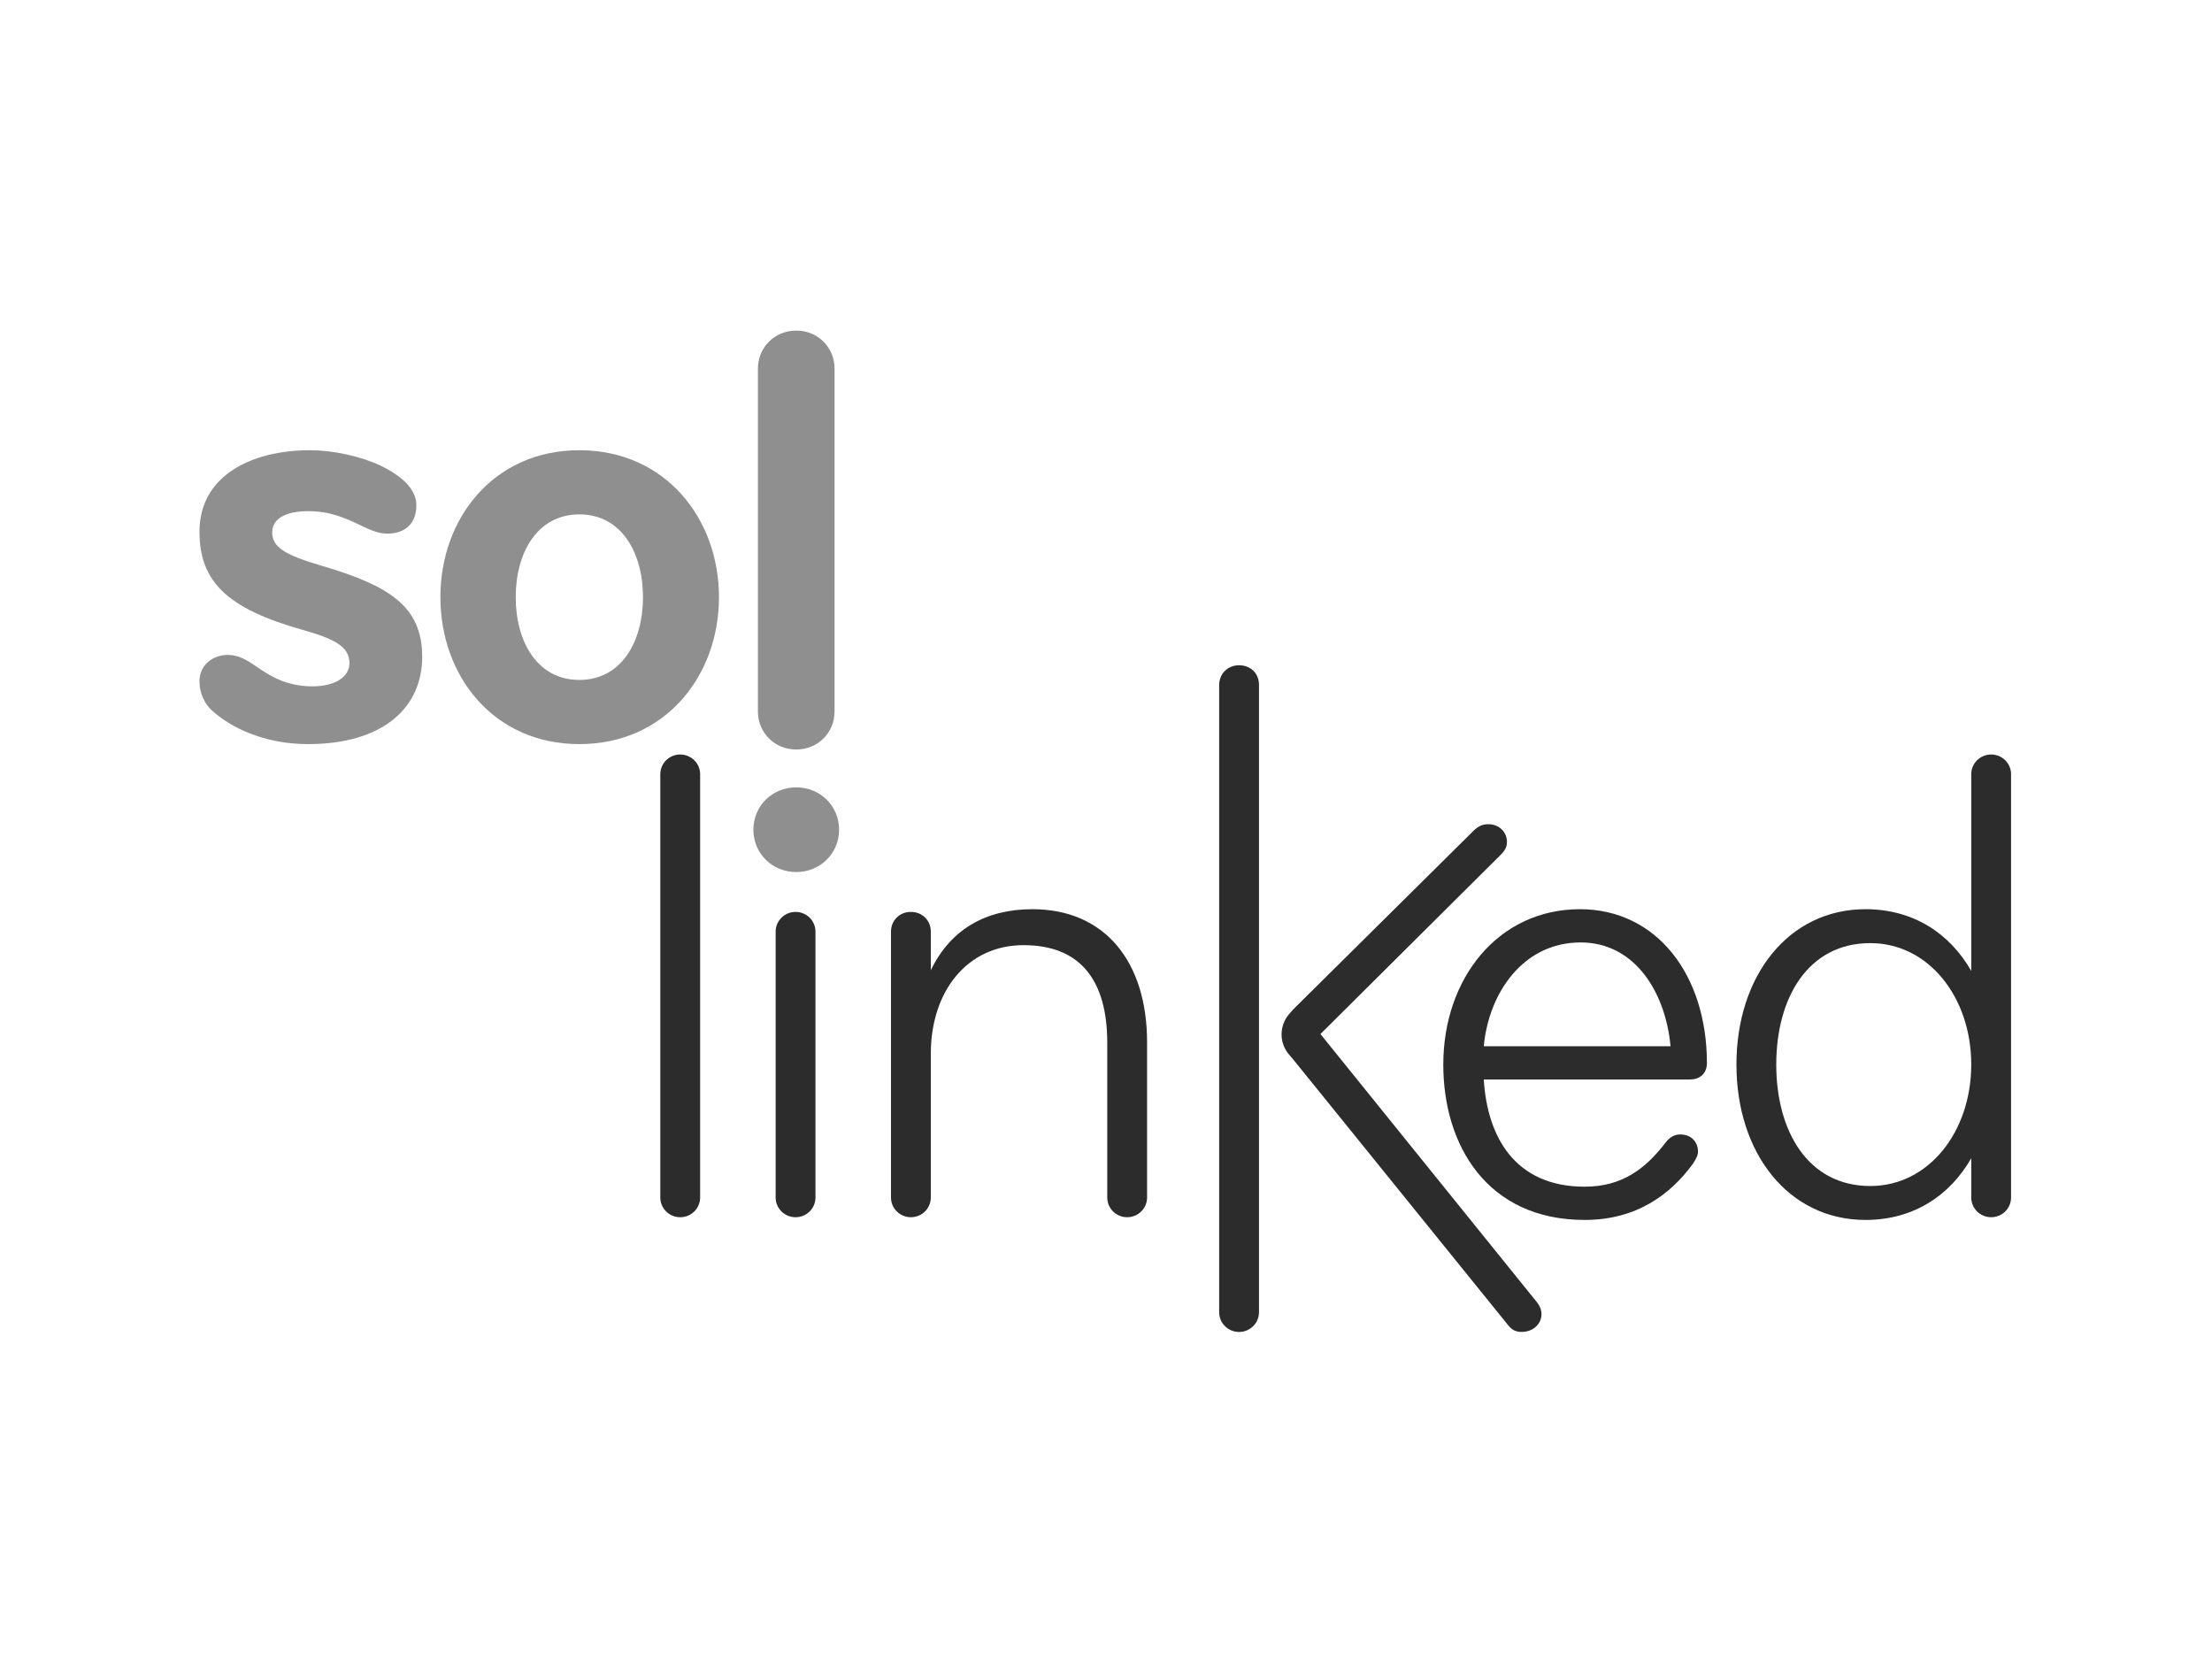
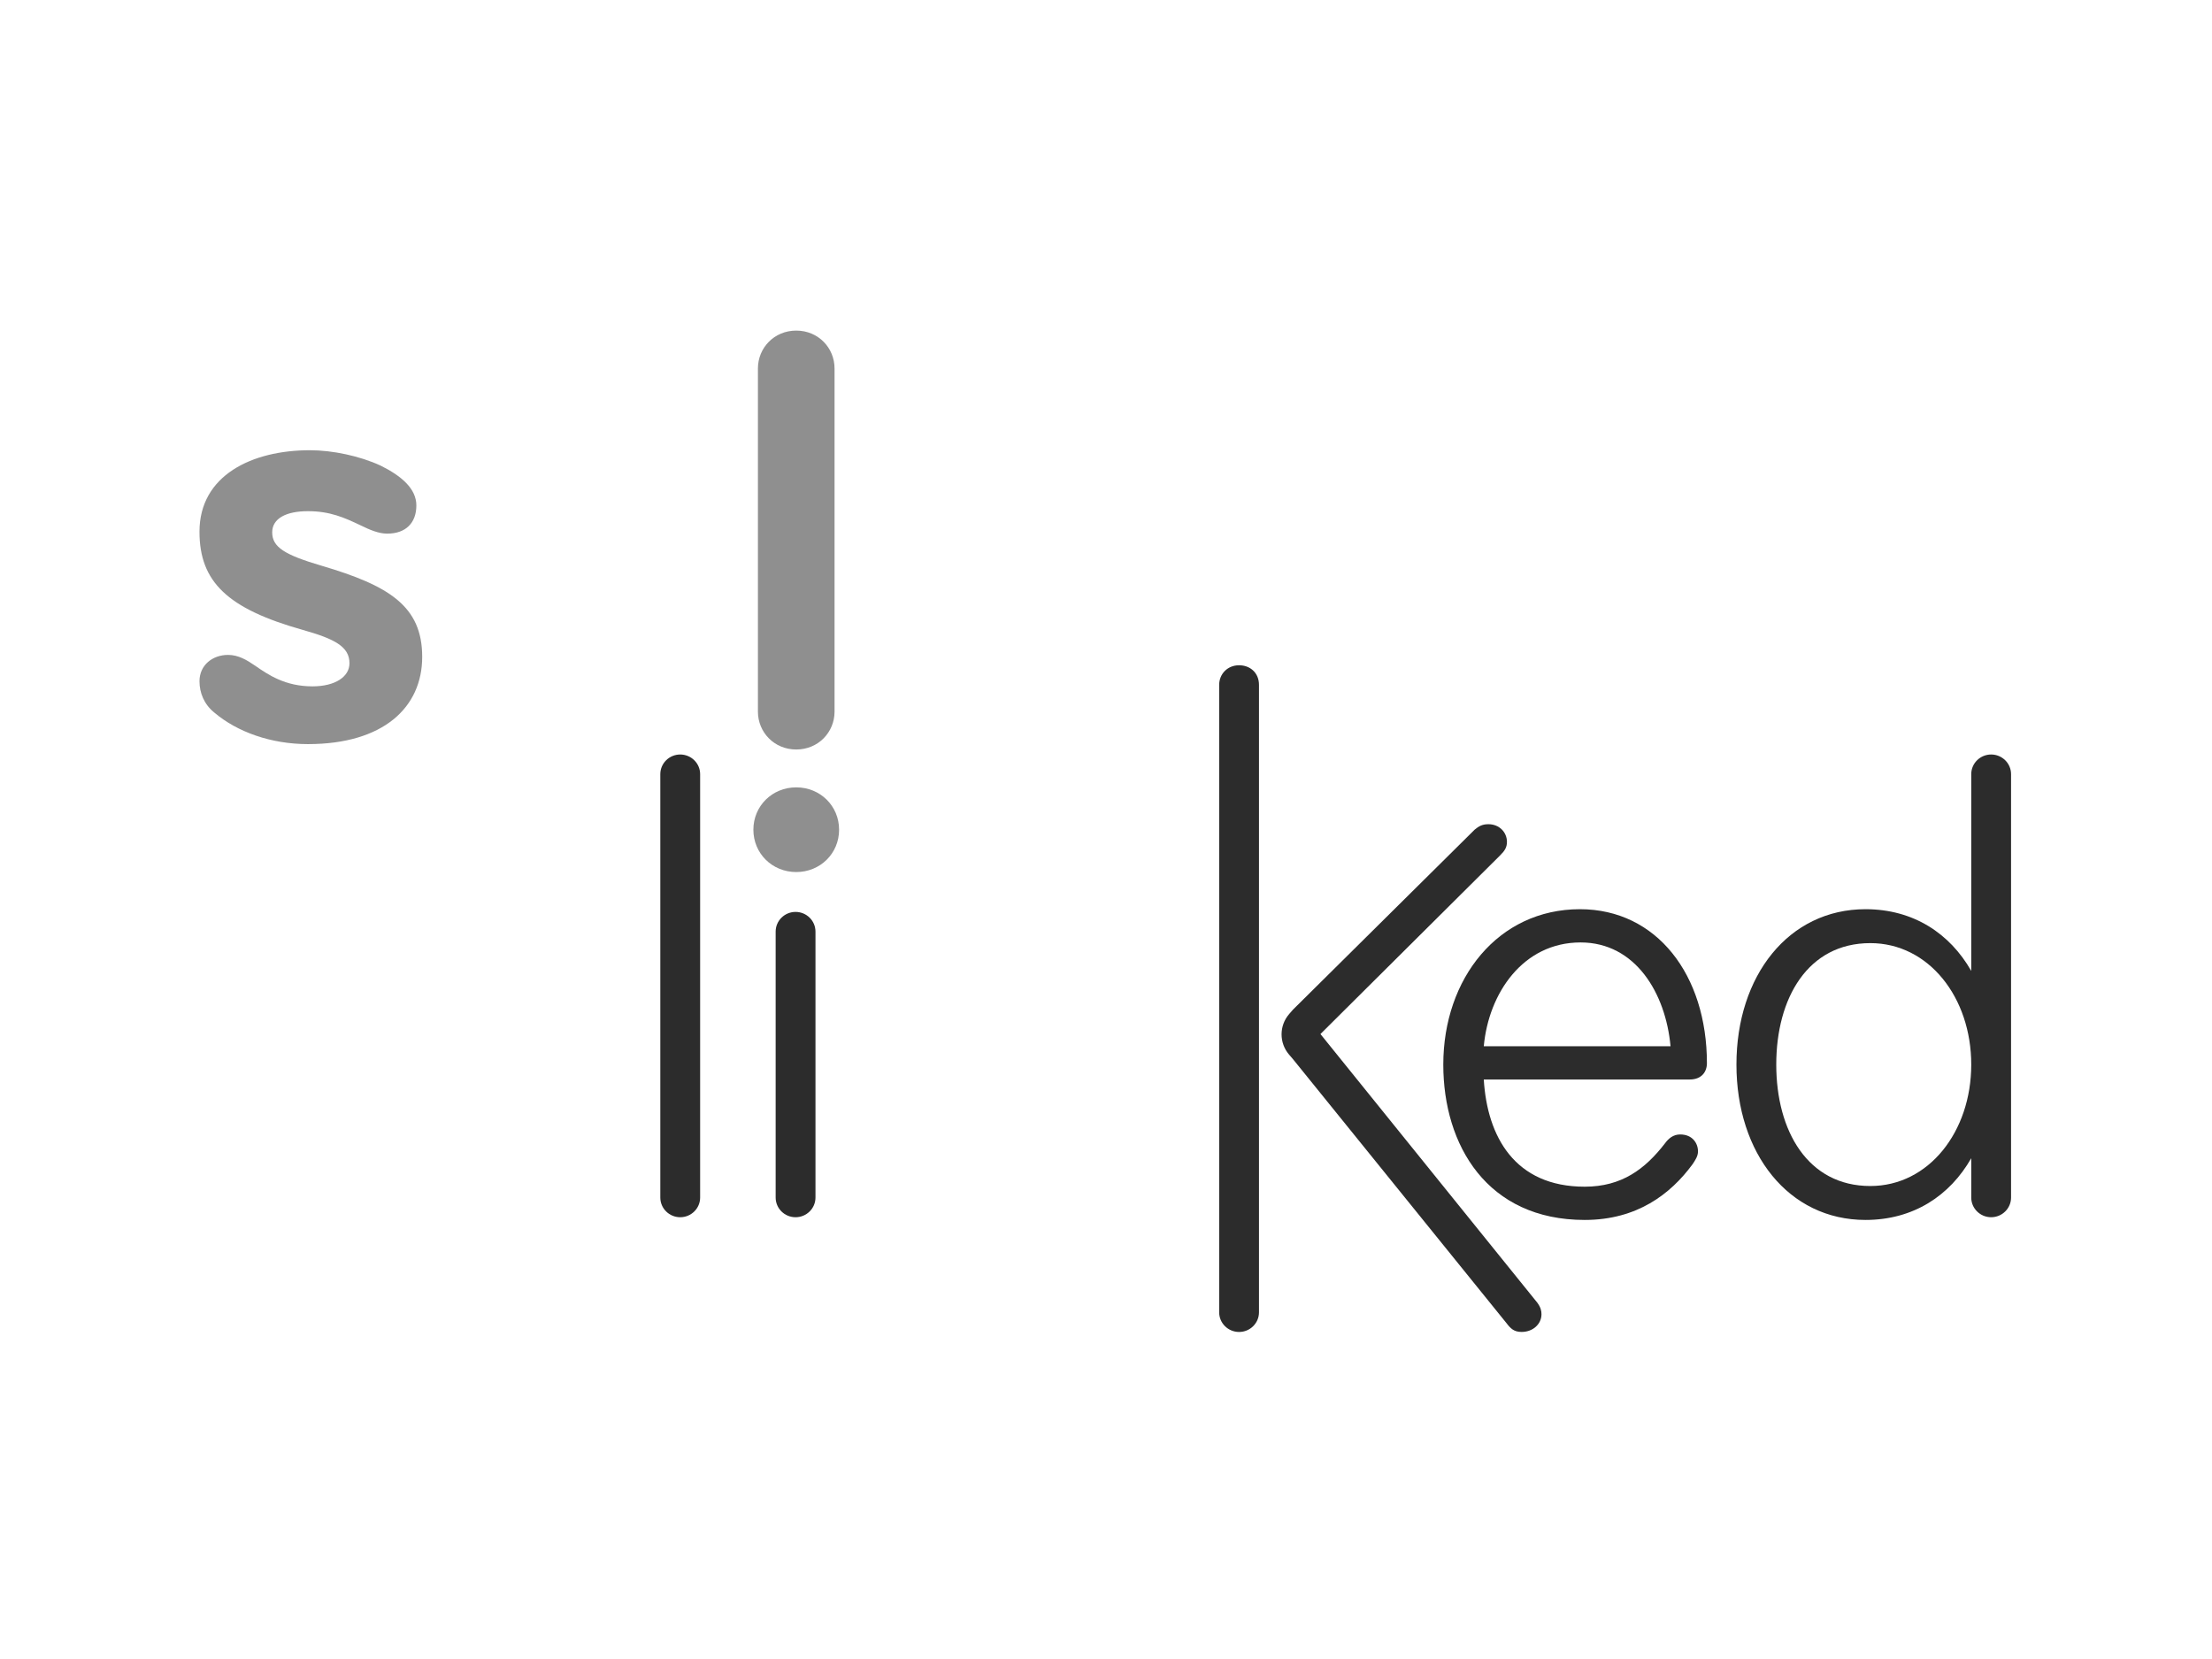
<svg xmlns="http://www.w3.org/2000/svg" version="1.1" id="Calque_1" x="0px" y="0px" width="800px" height="600px" viewBox="0 0 800 600" enable-background="new 0 0 800 600" xml:space="preserve">
  <g>
    <path fill="#8F8F8F" d="M111.366,269.116c-13.384,0-25.598-4.412-33.817-11.373c-3.758-3.017-5.401-7.192-5.401-11.37   c0-5.803,4.696-9.517,10.333-9.517c3.757,0,6.81,1.857,9.863,3.947c4.696,3.249,10.801,7.426,20.667,7.426   c8.219,0,13.383-3.482,13.383-8.355c0-6.035-5.401-8.818-16.907-12.066c-27.24-7.66-37.34-17.405-37.34-35.508   c0-20.421,19.024-29.47,39.922-29.47c8.22,0,18.083,2.087,25.597,5.569c7.515,3.713,12.918,8.353,12.918,14.388   c0,6.265-3.757,10.209-10.57,10.209c-3.053,0-6.339-1.391-9.626-3.014c-5.872-2.786-11.038-5.108-19.024-5.108   c-7.749,0-12.916,2.556-12.916,7.66c0,5.336,4.462,8.122,17.849,12.066c24.422,7.195,36.399,14.621,36.399,32.953   C152.698,255.887,138.609,269.116,111.366,269.116z" />
-     <path fill="#8F8F8F" d="M209.533,269.116c-30.998,0-50.256-24.6-50.256-53.143s19.258-53.143,50.256-53.143   s50.49,24.6,50.49,53.143S240.531,269.116,209.533,269.116z M209.533,186.035c-15.267,0-23.016,13.926-23.016,29.938   c0,16.012,7.749,29.935,23.016,29.935c15.264,0,23.013-13.922,23.013-29.935C232.546,199.96,224.797,186.035,209.533,186.035z" />
    <path fill="#8F8F8F" d="M287.968,284.759c8.691,0,15.501,6.73,15.501,15.317c0,8.583-6.81,15.313-15.501,15.313   c-8.687,0-15.498-6.729-15.498-15.313C272.471,291.489,279.281,284.759,287.968,284.759z M287.968,119.562   c7.986,0,13.857,6.265,13.857,13.691v124.123c0,7.426-5.872,13.691-13.857,13.691c-7.982,0-13.854-6.265-13.854-13.691V133.253   C274.114,125.827,279.986,119.562,287.968,119.562z" />
  </g>
  <g>
    <g>
      <path fill="#2C2C2C" d="M246.012,440.227c-3.973,0-7.201-3.189-7.201-7.115V279.992c0-3.927,3.228-7.117,7.201-7.117    c3.973,0,7.201,3.19,7.201,7.117V433.11C253.213,437.036,249.985,440.227,246.012,440.227z" />
      <path fill="#2C2C2C" d="M287.726,440.227c-3.973,0-7.201-3.189-7.201-7.115v-96.189c0-3.927,3.228-7.117,7.201-7.117    c3.972,0,7.201,3.19,7.201,7.117v96.189C294.927,437.036,291.698,440.227,287.726,440.227z" />
-       <path fill="#2C2C2C" d="M322.239,336.921c0-3.927,2.979-7.117,7.201-7.117s7.201,3.19,7.201,7.117v13.986    c7.201-14.97,20.112-22.084,36.749-22.084c26.32,0,41.465,19.14,41.465,48.095v56.192c0,3.926-3.228,7.115-7.199,7.115    c-3.973,0-7.201-3.189-7.201-7.115v-55.947c0-22.575-9.684-35.336-30.293-35.336c-20.36,0-33.521,16.688-33.521,39.262v52.021    c0,3.926-3.228,7.115-7.201,7.115c-3.972,0-7.201-3.189-7.201-7.115V336.921z" />
      <path fill="#2C2C2C" d="M467.639,365.135l65.698-65.088c1.49-1.227,2.731-1.963,4.966-1.963c3.975,0,6.704,2.944,6.704,6.38    c0,1.964-0.745,3.19-2.481,4.908l-64.97,64.602l78.453,97.184c1.242,1.718,1.49,2.945,1.49,4.173c0,3.436-2.979,6.38-7.201,6.38    c-2.729,0-3.973-1.227-5.463-3.19l-77.211-95.466l-1.426-1.664c-3.619-4.224-3.596-10.461,0.054-14.657L467.639,365.135z     M455.33,474.608c0,3.927-3.228,7.115-7.201,7.115c-3.973,0-7.201-3.188-7.201-7.115V247.718c0-3.926,2.98-7.116,7.201-7.116    c3.974,0,7.201,2.7,7.201,7.116V474.608z" />
      <path fill="#2C2C2C" d="M617.329,384.524c0,3.188-1.985,5.889-6.207,5.889h-74.491c1.242,20.612,11.174,38.771,36.501,38.771    c13.408,0,21.852-6.38,29.052-15.705c1.241-1.718,2.979-3.188,5.462-3.188c4.471,0,6.456,3.188,6.456,6.134    c0,1.718-0.993,3.19-1.985,4.663c-7.945,10.796-20.112,20.121-38.983,20.121c-35.259,0-51.149-26.992-51.149-56.192    c0-31.164,19.863-56.191,49.411-56.191C599.203,328.823,617.329,352.625,617.329,384.524z M571.642,340.846    c-20.855,0-33.271,18.404-35.011,37.544h67.539C602.432,359.25,591.506,340.846,571.642,340.846z" />
      <path fill="#2C2C2C" d="M727.328,433.11c0,3.926-3.229,7.115-7.2,7.115s-7.2-3.189-7.2-7.115v-14.232    c-7.698,13.496-20.857,22.33-38.239,22.33c-27.81,0-46.681-24.048-46.681-56.192c0-32.146,18.871-56.191,46.681-56.191    c17.382,0,30.541,8.833,38.239,22.328v-71.16c0-3.927,3.229-7.117,7.2-7.117s7.2,3.19,7.2,7.117V433.11z M642.409,385.016    c0,24.049,11.422,43.924,34.018,43.924c21.105,0,36.501-19.632,36.501-43.924c0-24.294-15.396-43.924-36.501-43.924    C653.831,341.092,642.409,360.968,642.409,385.016z" />
    </g>
  </g>
</svg>